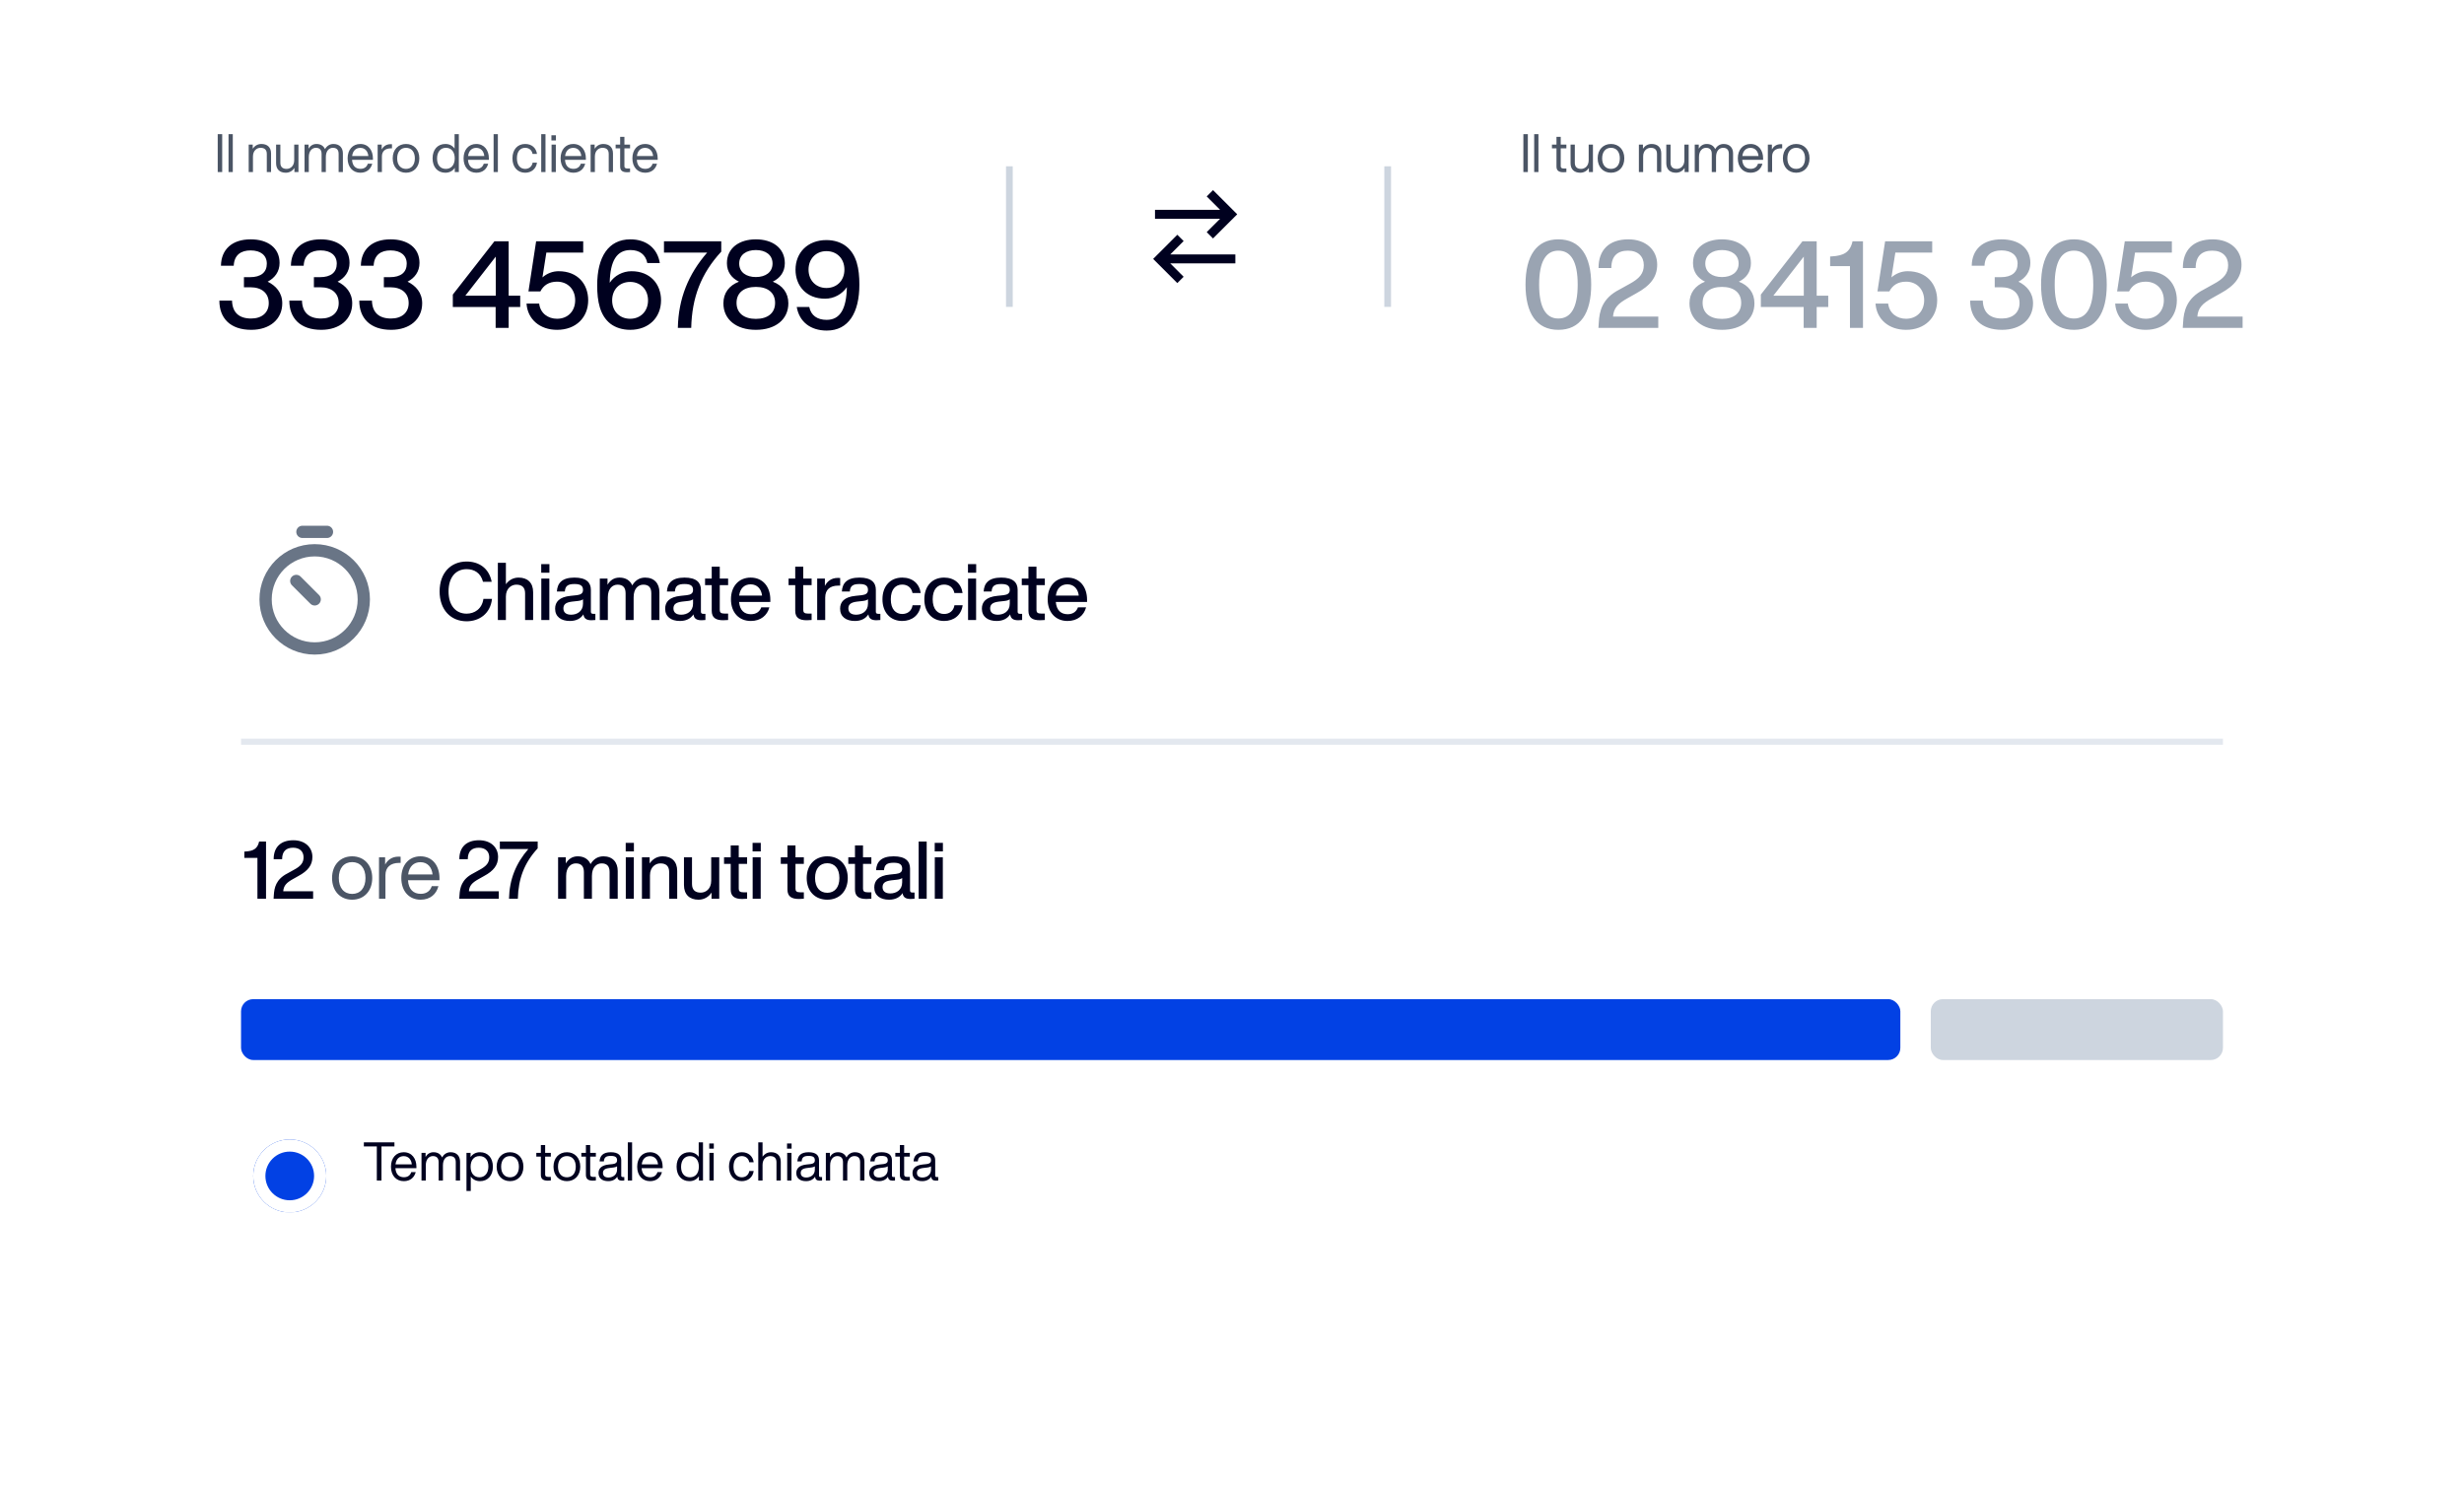
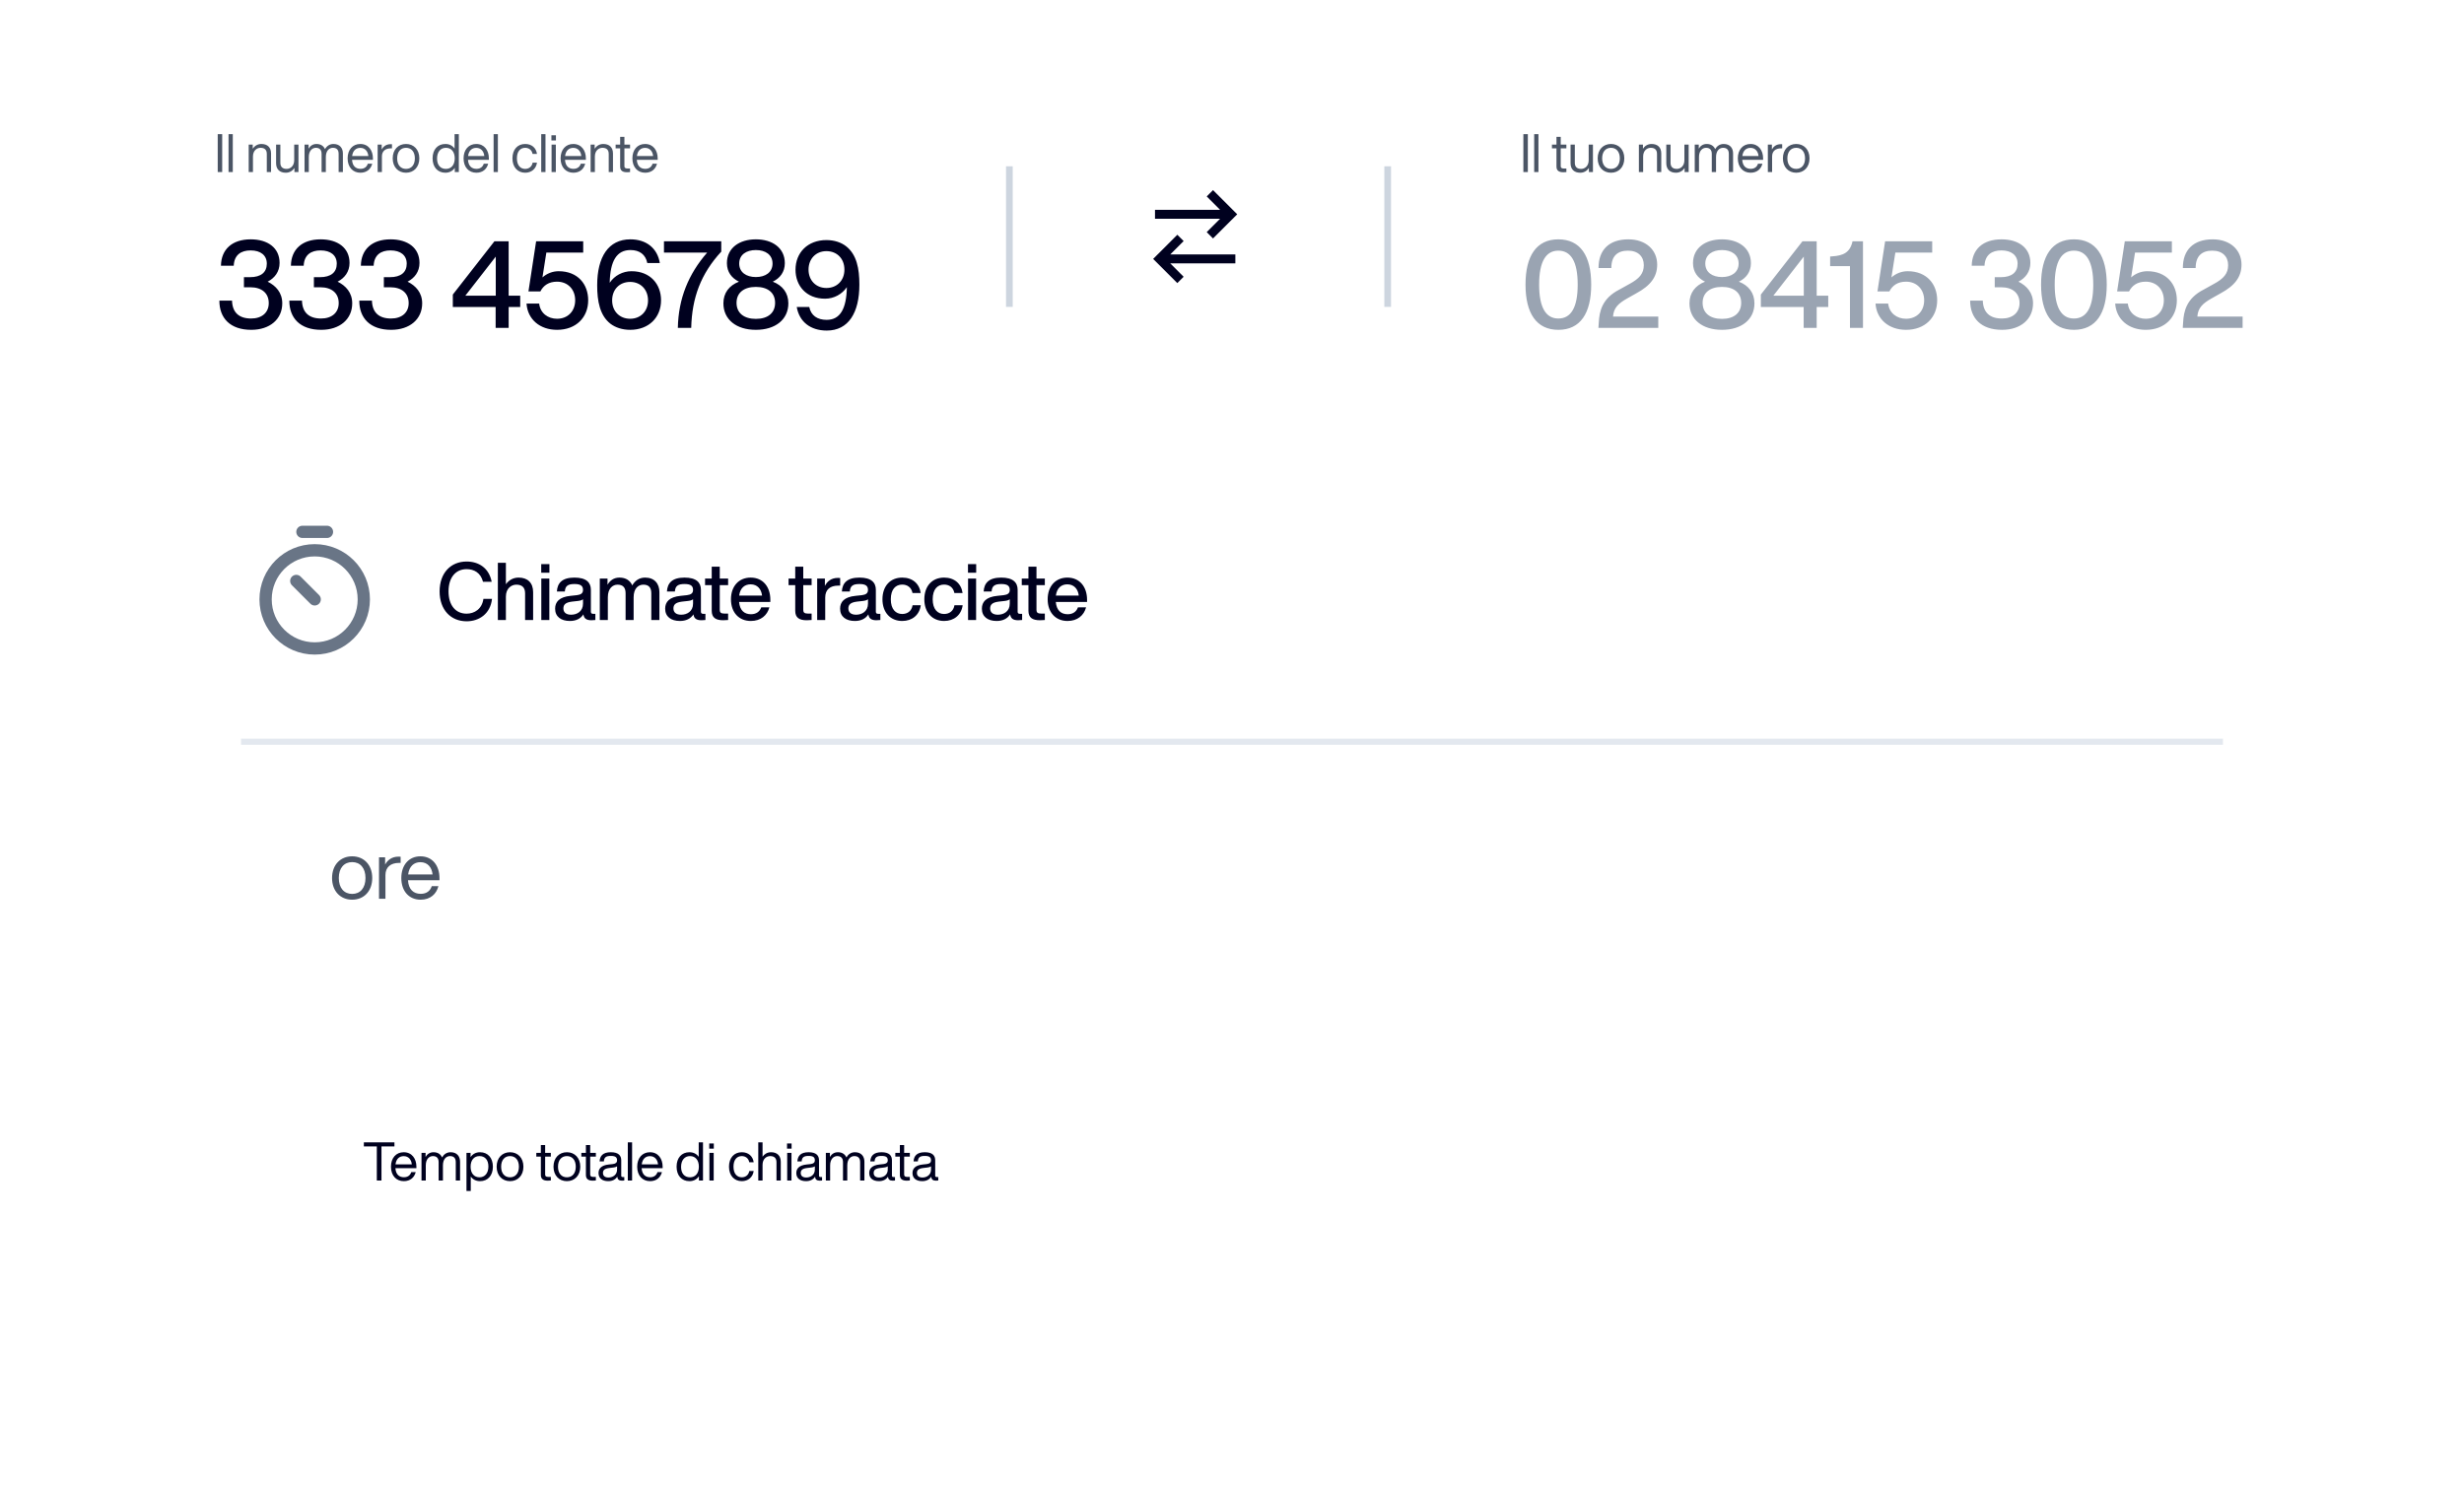
<svg xmlns="http://www.w3.org/2000/svg" width="368" height="222" viewBox="0 0 368 222" fill="none">
  <path d="M32.517 25.706V20.043H33.185V25.706H32.517ZM34.131 25.706V20.043H34.767V25.706H34.131ZM39.036 21.506C39.95 21.506 40.483 22.024 40.483 22.93V25.706H39.847V22.994C39.847 22.358 39.497 22.079 38.908 22.079C38.376 22.079 37.779 22.477 37.779 23.384V25.706H37.143V21.602H37.747V22.215C38.018 21.801 38.463 21.506 39.036 21.506ZM43.94 21.602H44.576V25.706H43.972V25.094C43.701 25.508 43.256 25.802 42.683 25.802C41.768 25.802 41.235 25.285 41.235 24.378V21.602H41.872V24.314C41.872 24.951 42.222 25.229 42.81 25.229C43.343 25.229 43.94 24.831 43.94 23.925V21.602ZM49.803 21.506C50.757 21.506 51.211 22.127 51.211 22.922V25.706H50.574V22.986C50.574 22.35 50.256 22.079 49.715 22.079C49.198 22.079 48.665 22.477 48.665 23.463V25.706H48.029V22.986C48.029 22.35 47.703 22.079 47.17 22.079C46.669 22.079 46.12 22.477 46.12 23.463V25.706H45.483V21.602H46.088V22.206C46.334 21.785 46.724 21.506 47.273 21.506C47.925 21.506 48.339 21.825 48.538 22.278C48.792 21.825 49.222 21.506 49.803 21.506ZM55.696 23.654V23.877H52.578C52.641 24.8 53.126 25.221 53.842 25.221C54.423 25.221 54.789 24.919 54.932 24.458H55.592C55.393 25.229 54.805 25.802 53.826 25.802C52.705 25.802 51.917 24.983 51.917 23.654C51.917 22.366 52.673 21.506 53.81 21.506C55.035 21.506 55.696 22.477 55.696 23.654ZM53.81 22.087C53.166 22.087 52.697 22.493 52.593 23.304H55.012C54.948 22.628 54.542 22.087 53.81 22.087ZM58.328 21.538C58.392 21.538 58.455 21.538 58.543 21.546V22.159H58.384C57.564 22.159 57.039 22.573 57.039 23.368V25.706H56.403V21.602H57.008V22.326C57.238 21.896 57.66 21.538 58.328 21.538ZM60.639 25.802C59.485 25.802 58.65 24.967 58.65 23.654C58.65 22.342 59.485 21.506 60.639 21.506C61.792 21.506 62.627 22.342 62.627 23.654C62.627 24.967 61.792 25.802 60.639 25.802ZM60.639 25.229C61.434 25.229 61.959 24.649 61.959 23.654C61.959 22.66 61.434 22.079 60.639 22.079C59.843 22.079 59.318 22.66 59.318 23.654C59.318 24.649 59.843 25.229 60.639 25.229ZM67.891 20.043H68.528V25.706H67.923V25.07C67.613 25.54 67.127 25.802 66.515 25.802C65.362 25.802 64.606 24.967 64.606 23.654C64.606 22.342 65.362 21.506 66.515 21.506C67.112 21.506 67.581 21.753 67.891 22.191V20.043ZM66.594 25.229C67.39 25.229 67.915 24.649 67.915 23.654C67.915 22.66 67.39 22.079 66.594 22.079C65.799 22.079 65.274 22.692 65.274 23.686C65.274 24.68 65.799 25.229 66.594 25.229ZM73.013 23.654V23.877H69.895C69.958 24.8 70.444 25.221 71.159 25.221C71.74 25.221 72.106 24.919 72.249 24.458H72.909C72.711 25.229 72.122 25.802 71.144 25.802C70.022 25.802 69.234 24.983 69.234 23.654C69.234 22.366 69.99 21.506 71.128 21.506C72.353 21.506 73.013 22.477 73.013 23.654ZM71.128 22.087C70.483 22.087 70.014 22.493 69.911 23.304H72.329C72.265 22.628 71.859 22.087 71.128 22.087ZM73.72 25.706V20.043H74.357V25.706H73.72ZM78.434 25.802C77.313 25.802 76.533 24.975 76.533 23.654C76.533 22.334 77.297 21.506 78.434 21.506C79.413 21.506 80.073 22.087 80.2 22.994H79.54C79.429 22.374 78.951 22.079 78.434 22.079C77.734 22.079 77.201 22.58 77.201 23.654C77.201 24.728 77.75 25.229 78.434 25.229C78.959 25.229 79.437 24.927 79.548 24.299H80.2C80.065 25.237 79.357 25.802 78.434 25.802ZM80.832 25.706V20.043H81.469V25.706H80.832ZM82.353 20.982V20.202H83.029V20.982H82.353ZM82.377 25.706V21.602H83.014V25.706H82.377ZM87.501 23.654V23.877H84.383C84.447 24.8 84.932 25.221 85.648 25.221C86.229 25.221 86.595 24.919 86.738 24.458H87.398C87.199 25.229 86.611 25.802 85.632 25.802C84.511 25.802 83.723 24.983 83.723 23.654C83.723 22.366 84.479 21.506 85.616 21.506C86.841 21.506 87.501 22.477 87.501 23.654ZM85.616 22.087C84.972 22.087 84.503 22.493 84.399 23.304H86.817C86.754 22.628 86.348 22.087 85.616 22.087ZM90.102 21.506C91.017 21.506 91.55 22.024 91.55 22.93V25.706H90.913V22.994C90.913 22.358 90.563 22.079 89.975 22.079C89.442 22.079 88.845 22.477 88.845 23.384V25.706H88.209V21.602H88.813V22.215C89.084 21.801 89.529 21.506 90.102 21.506ZM94.099 22.159H93.256V24.824C93.256 25.038 93.359 25.174 93.725 25.174H94.099V25.706C93.924 25.723 93.773 25.73 93.646 25.73C93.01 25.73 92.62 25.508 92.62 24.879V22.159H91.944V21.602H92.62V20.441H93.256V21.602H94.099V22.159ZM98.226 23.654V23.877H95.108C95.171 24.8 95.657 25.221 96.373 25.221C96.953 25.221 97.319 24.919 97.462 24.458H98.123C97.924 25.229 97.335 25.802 96.357 25.802C95.235 25.802 94.448 24.983 94.448 23.654C94.448 22.366 95.203 21.506 96.341 21.506C97.566 21.506 98.226 22.477 98.226 23.654ZM96.341 22.087C95.696 22.087 95.227 22.493 95.124 23.304H97.542C97.478 22.628 97.073 22.087 96.341 22.087Z" fill="#4B5565" />
  <path d="M39.976 42.075C41.193 42.675 42.156 43.711 42.156 45.309C42.156 47.671 40.321 49.27 37.523 49.27C34.38 49.27 32.763 47.526 32.763 44.91H34.653C34.707 46.69 35.706 47.58 37.505 47.58C39.122 47.58 40.139 46.69 40.139 45.273C40.139 43.801 39.104 42.911 37.396 42.911H36.433V41.403H37.341C38.977 41.403 39.849 40.676 39.849 39.386C39.849 38.133 38.922 37.406 37.432 37.406C36.015 37.406 34.98 38.06 34.907 39.695H32.999C33.036 37.279 34.634 35.753 37.45 35.753C39.994 35.753 41.756 37.025 41.756 39.278C41.756 40.586 41.029 41.53 39.976 42.075ZM50.424 42.075C51.641 42.675 52.604 43.711 52.604 45.309C52.604 47.671 50.769 49.27 47.971 49.27C44.828 49.27 43.211 47.526 43.211 44.91H45.1C45.155 46.69 46.154 47.58 47.953 47.58C49.57 47.58 50.587 46.69 50.587 45.273C50.587 43.801 49.552 42.911 47.844 42.911H46.881V41.403H47.789C49.425 41.403 50.297 40.676 50.297 39.386C50.297 38.133 49.37 37.406 47.88 37.406C46.463 37.406 45.428 38.06 45.355 39.695H43.447C43.484 37.279 45.082 35.753 47.898 35.753C50.442 35.753 52.204 37.025 52.204 39.278C52.204 40.586 51.477 41.53 50.424 42.075ZM60.872 42.075C62.089 42.675 63.052 43.711 63.052 45.309C63.052 47.671 61.217 49.27 58.419 49.27C55.276 49.27 53.659 47.526 53.659 44.91H55.549C55.603 46.69 56.602 47.58 58.401 47.58C60.018 47.58 61.035 46.69 61.035 45.273C61.035 43.801 60 42.911 58.292 42.911H57.329V41.403H58.237C59.873 41.403 60.745 40.676 60.745 39.386C60.745 38.133 59.818 37.406 58.328 37.406C56.911 37.406 55.876 38.06 55.803 39.695H53.895C53.932 37.279 55.53 35.753 58.346 35.753C60.89 35.753 62.652 37.025 62.652 39.278C62.652 40.586 61.925 41.53 60.872 42.075ZM77.694 44.165V45.854H75.968V48.979H74.024V45.854H67.629V44.001L73.843 36.044H75.968V44.165H77.694ZM74.043 38.333L69.501 44.165H74.043V38.333ZM83.432 40.513C86.32 40.513 87.847 42.475 87.847 44.855C87.847 47.417 86.03 49.27 83.196 49.27C80.652 49.27 78.799 47.726 78.635 45.346H80.525C80.688 46.799 81.851 47.617 83.196 47.617C84.794 47.617 85.903 46.49 85.903 44.855C85.903 43.22 84.794 42.075 83.196 42.075C81.96 42.075 81.161 42.639 80.707 43.529H78.926L80.071 36.044H87.102V37.733H81.597L81.015 41.44C81.669 40.858 82.523 40.513 83.432 40.513ZM94.313 40.513C97.147 40.513 98.728 42.475 98.728 44.855C98.728 47.417 96.911 49.27 94.113 49.27C92.933 49.27 91.915 48.925 91.17 48.361C89.59 47.126 89.19 45.001 89.19 42.62C89.19 38.387 90.861 35.753 94.15 35.753C96.512 35.753 98.183 37.061 98.546 39.296H96.675C96.421 38.006 95.494 37.352 94.168 37.352C92.115 37.352 91.134 38.95 91.061 42.239C91.77 41.167 93.005 40.513 94.313 40.513ZM94.113 47.617C95.676 47.617 96.784 46.49 96.784 44.873C96.784 43.256 95.676 42.112 94.113 42.112C92.551 42.112 91.424 43.22 91.424 44.873C91.424 46.508 92.551 47.617 94.113 47.617ZM99.165 36.044H107.722V37.588C104.67 40.895 103.343 44.474 103.234 48.979H101.236C101.327 44.583 102.816 40.949 105.614 37.733H99.165V36.044ZM115.416 42.075C116.869 42.639 117.741 43.747 117.741 45.309C117.741 47.726 115.816 49.27 112.89 49.27C109.965 49.27 108.04 47.726 108.04 45.309C108.04 43.747 108.912 42.639 110.365 42.075C109.275 41.548 108.566 40.622 108.566 39.314C108.566 37.025 110.438 35.753 112.89 35.753C115.343 35.753 117.214 37.025 117.214 39.314C117.214 40.622 116.506 41.548 115.416 42.075ZM112.89 37.352C111.455 37.352 110.401 38.06 110.401 39.368C110.401 40.676 111.455 41.385 112.89 41.385C114.326 41.385 115.379 40.676 115.379 39.368C115.379 38.06 114.326 37.352 112.89 37.352ZM112.89 47.635C114.671 47.635 115.761 46.763 115.761 45.237C115.761 43.711 114.653 42.857 112.89 42.857C111.128 42.857 110.002 43.711 110.002 45.237C110.002 46.763 111.11 47.635 112.89 47.635ZM126.369 36.788C127.949 38.024 128.349 40.131 128.349 42.511C128.349 46.726 126.714 49.379 123.48 49.379C121.045 49.379 119.374 48.071 118.993 45.854H120.864C121.118 47.126 122.063 47.78 123.462 47.78C125.46 47.78 126.423 46.163 126.478 42.893C125.769 43.947 124.552 44.619 123.226 44.619C120.391 44.619 118.811 42.657 118.811 40.295C118.811 37.733 120.628 35.862 123.425 35.862C124.606 35.862 125.624 36.207 126.369 36.788ZM123.425 43.02C124.988 43.02 126.114 41.912 126.114 40.277C126.114 38.623 124.988 37.515 123.425 37.515C121.863 37.515 120.755 38.66 120.755 40.277C120.755 41.876 121.863 43.02 123.425 43.02Z" fill="#00011F" />
  <line x1="150.75" y1="24.843" x2="150.75" y2="45.843" stroke="#CDD5DF" />
  <path d="M181.167 29.343L183.834 32.01L181.167 34.676M175.834 36.01L173.167 38.676L175.834 41.343M183.167 32.01L173.167 32.01M183.834 38.676H173.834" stroke="#00011F" stroke-width="1.333" stroke-linecap="square" />
  <line x1="207.25" y1="24.843" x2="207.25" y2="45.843" stroke="#CDD5DF" />
  <path d="M227.517 25.706V20.043H228.185V25.706H227.517ZM229.131 25.706V20.043H229.767V25.706H229.131ZM233.94 22.159H233.097V24.824C233.097 25.038 233.201 25.174 233.566 25.174H233.94V25.706C233.765 25.723 233.614 25.73 233.487 25.73C232.851 25.73 232.461 25.508 232.461 24.879V22.159H231.785V21.602H232.461V20.441H233.097V21.602H233.94V22.159ZM237.27 21.602H237.906V25.706H237.301V25.094C237.031 25.508 236.586 25.802 236.013 25.802C235.098 25.802 234.565 25.285 234.565 24.378V21.602H235.201V24.314C235.201 24.951 235.551 25.229 236.14 25.229C236.673 25.229 237.27 24.831 237.27 23.925V21.602ZM240.603 25.802C239.449 25.802 238.614 24.967 238.614 23.654C238.614 22.342 239.449 21.506 240.603 21.506C241.756 21.506 242.592 22.342 242.592 23.654C242.592 24.967 241.756 25.802 240.603 25.802ZM240.603 25.229C241.398 25.229 241.923 24.649 241.923 23.654C241.923 22.66 241.398 22.079 240.603 22.079C239.807 22.079 239.282 22.66 239.282 23.654C239.282 24.649 239.807 25.229 240.603 25.229ZM246.662 21.506C247.577 21.506 248.11 22.024 248.11 22.93V25.706H247.474V22.994C247.474 22.358 247.124 22.079 246.535 22.079C246.002 22.079 245.405 22.477 245.405 23.384V25.706H244.769V21.602H245.374V22.215C245.644 21.801 246.089 21.506 246.662 21.506ZM251.566 21.602H252.203V25.706H251.598V25.094C251.328 25.508 250.882 25.802 250.309 25.802C249.395 25.802 248.862 25.285 248.862 24.378V21.602H249.498V24.314C249.498 24.951 249.848 25.229 250.437 25.229C250.97 25.229 251.566 24.831 251.566 23.925V21.602ZM257.429 21.506C258.384 21.506 258.837 22.127 258.837 22.922V25.706H258.201V22.986C258.201 22.35 257.882 22.079 257.342 22.079C256.825 22.079 256.292 22.477 256.292 23.463V25.706H255.655V22.986C255.655 22.35 255.329 22.079 254.796 22.079C254.295 22.079 253.746 22.477 253.746 23.463V25.706H253.11V21.602H253.714V22.206C253.961 21.785 254.351 21.506 254.9 21.506C255.552 21.506 255.965 21.825 256.164 22.278C256.419 21.825 256.848 21.506 257.429 21.506ZM263.322 23.654V23.877H260.204C260.268 24.8 260.753 25.221 261.469 25.221C262.049 25.221 262.415 24.919 262.558 24.458H263.219C263.02 25.229 262.431 25.802 261.453 25.802C260.331 25.802 259.544 24.983 259.544 23.654C259.544 22.366 260.299 21.506 261.437 21.506C262.662 21.506 263.322 22.477 263.322 23.654ZM261.437 22.087C260.793 22.087 260.323 22.493 260.22 23.304H262.638C262.574 22.628 262.169 22.087 261.437 22.087ZM265.954 21.538C266.018 21.538 266.082 21.538 266.169 21.546V22.159H266.01C265.191 22.159 264.666 22.573 264.666 23.368V25.706H264.029V21.602H264.634V22.326C264.865 21.896 265.286 21.538 265.954 21.538ZM268.265 25.802C267.112 25.802 266.276 24.967 266.276 23.654C266.276 22.342 267.112 21.506 268.265 21.506C269.418 21.506 270.254 22.342 270.254 23.654C270.254 24.967 269.418 25.802 268.265 25.802ZM268.265 25.229C269.061 25.229 269.586 24.649 269.586 23.654C269.586 22.66 269.061 22.079 268.265 22.079C267.47 22.079 266.945 22.66 266.945 23.654C266.945 24.649 267.47 25.229 268.265 25.229Z" fill="#4B5565" />
  <path d="M232.741 49.27C229.471 49.27 227.836 46.799 227.836 42.511C227.836 38.224 229.471 35.753 232.741 35.753C236.029 35.753 237.646 38.224 237.646 42.511C237.646 46.799 236.029 49.27 232.741 49.27ZM232.741 47.58C234.612 47.58 235.63 45.963 235.63 42.511C235.63 39.059 234.612 37.443 232.741 37.443C230.888 37.443 229.871 39.059 229.871 42.511C229.871 45.963 230.888 47.58 232.741 47.58ZM240.906 47.29H247.665V48.979H238.726L238.781 48.162C238.871 46.527 239.253 44.583 241.851 43.256L243.323 42.439C244.849 41.621 245.503 40.858 245.503 39.605C245.503 38.333 244.667 37.443 243.141 37.443C241.615 37.443 240.652 38.206 240.652 40.041H238.744C238.726 37.352 240.307 35.753 243.195 35.753C245.812 35.753 247.501 37.334 247.501 39.532C247.501 41.367 246.502 42.675 244.34 43.838L243.05 44.564C241.687 45.328 240.997 46 240.906 47.29ZM259.702 42.075C261.155 42.639 262.027 43.747 262.027 45.309C262.027 47.726 260.101 49.27 257.176 49.27C254.251 49.27 252.325 47.726 252.325 45.309C252.325 43.747 253.197 42.639 254.651 42.075C253.561 41.548 252.852 40.622 252.852 39.314C252.852 37.025 254.724 35.753 257.176 35.753C259.629 35.753 261.5 37.025 261.5 39.314C261.5 40.622 260.792 41.548 259.702 42.075ZM257.176 37.352C255.741 37.352 254.687 38.06 254.687 39.368C254.687 40.676 255.741 41.385 257.176 41.385C258.611 41.385 259.665 40.676 259.665 39.368C259.665 38.06 258.611 37.352 257.176 37.352ZM257.176 47.635C258.957 47.635 260.047 46.763 260.047 45.237C260.047 43.711 258.938 42.857 257.176 42.857C255.414 42.857 254.287 43.711 254.287 45.237C254.287 46.763 255.396 47.635 257.176 47.635ZM273.049 44.165V45.854H271.323V48.979H269.379V45.854H262.984V44.001L269.198 36.044H271.323V44.165H273.049ZM269.397 38.333L264.855 44.165H269.397V38.333ZM278.237 36.044V48.979H276.293V39.75H273.332V38.315L273.622 38.297C275.294 38.188 276.311 37.733 276.675 36.044H278.237ZM284.906 40.513C287.794 40.513 289.32 42.475 289.32 44.855C289.32 47.417 287.504 49.27 284.669 49.27C282.126 49.27 280.273 47.726 280.109 45.346H281.999C282.162 46.799 283.325 47.617 284.669 47.617C286.268 47.617 287.376 46.49 287.376 44.855C287.376 43.22 286.268 42.075 284.669 42.075C283.434 42.075 282.635 42.639 282.18 43.529H280.4L281.544 36.044H288.575V37.733H283.071L282.489 41.44C283.143 40.858 283.997 40.513 284.906 40.513ZM301.456 42.075C302.674 42.675 303.637 43.711 303.637 45.309C303.637 47.671 301.802 49.27 299.004 49.27C295.861 49.27 294.244 47.526 294.244 44.91H296.133C296.188 46.69 297.187 47.58 298.986 47.58C300.603 47.58 301.62 46.69 301.62 45.273C301.62 43.801 300.584 42.911 298.877 42.911H297.914V41.403H298.822C300.457 41.403 301.329 40.676 301.329 39.386C301.329 38.133 300.403 37.406 298.913 37.406C297.496 37.406 296.46 38.06 296.388 39.695H294.48C294.516 37.279 296.115 35.753 298.931 35.753C301.475 35.753 303.237 37.025 303.237 39.278C303.237 40.586 302.51 41.53 301.456 42.075ZM309.741 49.27C306.471 49.27 304.835 46.799 304.835 42.511C304.835 38.224 306.471 35.753 309.741 35.753C313.029 35.753 314.646 38.224 314.646 42.511C314.646 46.799 313.029 49.27 309.741 49.27ZM309.741 47.58C311.612 47.58 312.629 45.963 312.629 42.511C312.629 39.059 311.612 37.443 309.741 37.443C307.888 37.443 306.87 39.059 306.87 42.511C306.87 45.963 307.888 47.58 309.741 47.58ZM320.701 40.513C323.589 40.513 325.116 42.475 325.116 44.855C325.116 47.417 323.299 49.27 320.465 49.27C317.921 49.27 316.068 47.726 315.904 45.346H317.794C317.957 46.799 319.12 47.617 320.465 47.617C322.063 47.617 323.172 46.49 323.172 44.855C323.172 43.22 322.063 42.075 320.465 42.075C319.229 42.075 318.43 42.639 317.976 43.529H316.195L317.34 36.044H324.371V37.733H318.866L318.284 41.44C318.938 40.858 319.792 40.513 320.701 40.513ZM328.176 47.29H334.935V48.979H325.996L326.051 48.162C326.142 46.527 326.523 44.583 329.121 43.256L330.593 42.439C332.119 41.621 332.773 40.858 332.773 39.605C332.773 38.333 331.937 37.443 330.411 37.443C328.885 37.443 327.922 38.206 327.922 40.041H326.014C325.996 37.352 327.577 35.753 330.466 35.753C333.082 35.753 334.771 37.334 334.771 39.532C334.771 41.367 333.772 42.675 331.61 43.838L330.32 44.564C328.958 45.328 328.267 46 328.176 47.29Z" fill="#9AA4B2" />
  <g filter="url(#filter0_d_2451_16140)">
-     <path d="M24 73.979C24 67.352 29.373 61.979 36 61.979H332C338.627 61.979 344 67.352 344 73.979V177.343C344 183.97 338.627 189.343 332 189.343H36C29.373 189.343 24 183.97 24 177.343V73.979Z" fill="white" />
    <path d="M47 87.532L44.25 84.782M45.167 77.449H48.834M54.334 87.532C54.334 91.582 51.05 94.866 47 94.866C42.95 94.866 39.667 91.582 39.667 87.532C39.667 83.482 42.95 80.199 47 80.199C51.05 80.199 54.334 83.482 54.334 87.532Z" stroke="#697586" stroke-width="1.833" stroke-linecap="round" stroke-linejoin="round" />
    <path d="M69.689 90.808C67.337 90.808 65.656 89.104 65.656 86.344C65.656 83.584 67.325 81.88 69.689 81.88C71.465 81.88 73.025 82.816 73.433 84.904H72.136C71.788 83.548 70.793 83.02 69.689 83.02C68.056 83.02 66.989 84.256 66.989 86.344C66.989 88.432 68.056 89.668 69.689 89.668C70.853 89.668 71.993 88.972 72.197 87.46H73.481C73.24 89.704 71.537 90.808 69.689 90.808ZM77.451 84.28C78.795 84.28 79.623 85.048 79.623 86.464V90.616H78.423V86.632C78.423 85.744 77.955 85.336 77.115 85.336C76.383 85.336 75.555 85.876 75.555 87.124V90.616H74.355V82.072H75.555V85.276C75.963 84.7 76.611 84.28 77.451 84.28ZM80.832 83.548V82.264H82.056V83.548H80.832ZM80.844 90.616V84.424H82.044V90.616H80.844ZM88.584 89.692H88.919V90.616C88.74 90.64 88.523 90.652 88.332 90.652C87.564 90.652 87.216 90.376 87.132 89.776C86.712 90.424 86.016 90.76 85.115 90.76C83.784 90.76 82.907 90.112 82.907 88.924C82.907 87.928 83.507 87.172 85.236 87.004L86.147 86.908C86.748 86.836 87.072 86.632 87.072 86.128C87.072 85.552 86.772 85.24 85.799 85.24C84.828 85.24 84.419 85.516 84.359 86.356H83.171C83.243 85.108 83.939 84.28 85.799 84.28C87.576 84.28 88.248 85.024 88.248 86.104V89.38C88.248 89.572 88.344 89.692 88.584 89.692ZM85.296 89.824C86.171 89.824 87.072 89.332 87.072 88.168V87.52C86.891 87.664 86.639 87.736 86.303 87.772L85.439 87.868C84.444 87.988 84.144 88.336 84.144 88.888C84.144 89.452 84.516 89.824 85.296 89.824ZM96.349 84.28C97.752 84.28 98.484 85.192 98.484 86.464V90.616H97.272V86.62C97.272 85.732 96.853 85.336 96.085 85.336C95.353 85.336 94.632 85.876 94.632 87.22V90.616H93.433V86.62C93.433 85.732 93.001 85.336 92.233 85.336C91.525 85.336 90.781 85.876 90.781 87.22V90.616H89.581V84.424H90.733V85.348C91.105 84.712 91.68 84.28 92.52 84.28C93.493 84.28 94.129 84.748 94.428 85.444C94.825 84.76 95.46 84.28 96.349 84.28ZM105.019 89.692H105.355V90.616C105.175 90.64 104.959 90.652 104.767 90.652C103.999 90.652 103.651 90.376 103.567 89.776C103.147 90.424 102.451 90.76 101.551 90.76C100.219 90.76 99.343 90.112 99.343 88.924C99.343 87.928 99.943 87.172 101.671 87.004L102.583 86.908C103.183 86.836 103.507 86.632 103.507 86.128C103.507 85.552 103.207 85.24 102.235 85.24C101.263 85.24 100.855 85.516 100.795 86.356H99.607C99.679 85.108 100.375 84.28 102.235 84.28C104.011 84.28 104.683 85.024 104.683 86.104V89.38C104.683 89.572 104.779 89.692 105.019 89.692ZM101.731 89.824C102.607 89.824 103.507 89.332 103.507 88.168V87.52C103.327 87.664 103.075 87.736 102.739 87.772L101.875 87.868C100.879 87.988 100.579 88.336 100.579 88.888C100.579 89.452 100.951 89.824 101.731 89.824ZM108.745 85.408H107.497V89.128C107.497 89.488 107.677 89.656 108.205 89.656H108.745V90.616C108.481 90.64 108.229 90.652 108.013 90.652C106.897 90.652 106.297 90.268 106.297 89.236V85.408H105.301V84.424H106.297V82.648H107.497V84.424H108.745V85.408ZM115.05 87.568V87.916H110.382C110.49 89.176 111.162 89.752 112.158 89.752C112.962 89.752 113.478 89.344 113.694 88.72H114.906C114.594 89.92 113.622 90.76 112.134 90.76C110.382 90.76 109.17 89.512 109.17 87.52C109.17 85.576 110.346 84.28 112.11 84.28C113.982 84.28 115.05 85.708 115.05 87.568ZM112.11 85.288C111.21 85.288 110.55 85.828 110.394 86.968H113.814C113.706 86.008 113.118 85.288 112.11 85.288ZM121.216 85.408H119.968V89.128C119.968 89.488 120.148 89.656 120.676 89.656H121.216V90.616C120.952 90.64 120.7 90.652 120.484 90.652C119.368 90.652 118.768 90.268 118.768 89.236V85.408H117.772V84.424H118.768V82.648H119.968V84.424H121.216V85.408ZM125.13 84.328C125.238 84.328 125.346 84.328 125.478 84.34V85.48H125.178C123.99 85.48 123.246 86.068 123.246 87.256V90.616H122.046V84.424H123.198V85.528C123.534 84.856 124.146 84.328 125.13 84.328ZM131.145 89.692H131.481V90.616C131.301 90.64 131.085 90.652 130.893 90.652C130.125 90.652 129.777 90.376 129.693 89.776C129.273 90.424 128.577 90.76 127.677 90.76C126.345 90.76 125.469 90.112 125.469 88.924C125.469 87.928 126.069 87.172 127.797 87.004L128.709 86.908C129.309 86.836 129.633 86.632 129.633 86.128C129.633 85.552 129.333 85.24 128.361 85.24C127.389 85.24 126.981 85.516 126.921 86.356H125.733C125.805 85.108 126.501 84.28 128.361 84.28C130.137 84.28 130.809 85.024 130.809 86.104V89.38C130.809 89.572 130.905 89.692 131.145 89.692ZM127.857 89.824C128.733 89.824 129.633 89.332 129.633 88.168V87.52C129.453 87.664 129.201 87.736 128.865 87.772L128.001 87.868C127.005 87.988 126.705 88.336 126.705 88.888C126.705 89.452 127.077 89.824 127.857 89.824ZM134.747 90.76C132.995 90.76 131.795 89.5 131.795 87.52C131.795 85.54 132.971 84.28 134.747 84.28C136.283 84.28 137.315 85.18 137.507 86.584H136.283C136.115 85.72 135.479 85.324 134.747 85.324C133.763 85.324 133.043 86.02 133.043 87.52C133.043 89.02 133.787 89.716 134.747 89.716C135.491 89.716 136.151 89.308 136.295 88.408H137.519C137.327 89.872 136.223 90.76 134.747 90.76ZM141.002 90.76C139.25 90.76 138.05 89.5 138.05 87.52C138.05 85.54 139.226 84.28 141.002 84.28C142.538 84.28 143.57 85.18 143.762 86.584H142.538C142.37 85.72 141.734 85.324 141.002 85.324C140.018 85.324 139.298 86.02 139.298 87.52C139.298 89.02 140.042 89.716 141.002 89.716C141.746 89.716 142.406 89.308 142.55 88.408H143.774C143.582 89.872 142.478 90.76 141.002 90.76ZM144.569 83.548V82.264H145.793V83.548H144.569ZM144.581 90.616V84.424H145.781V90.616H144.581ZM152.32 89.692H152.656V90.616C152.476 90.64 152.26 90.652 152.068 90.652C151.3 90.652 150.952 90.376 150.868 89.776C150.448 90.424 149.752 90.76 148.852 90.76C147.52 90.76 146.644 90.112 146.644 88.924C146.644 87.928 147.244 87.172 148.972 87.004L149.884 86.908C150.484 86.836 150.808 86.632 150.808 86.128C150.808 85.552 150.508 85.24 149.536 85.24C148.564 85.24 148.156 85.516 148.096 86.356H146.908C146.98 85.108 147.676 84.28 149.536 84.28C151.312 84.28 151.984 85.024 151.984 86.104V89.38C151.984 89.572 152.08 89.692 152.32 89.692ZM149.032 89.824C149.908 89.824 150.808 89.332 150.808 88.168V87.52C150.628 87.664 150.376 87.736 150.04 87.772L149.176 87.868C148.18 87.988 147.88 88.336 147.88 88.888C147.88 89.452 148.252 89.824 149.032 89.824ZM156.046 85.408H154.798V89.128C154.798 89.488 154.978 89.656 155.506 89.656H156.046V90.616C155.782 90.64 155.53 90.652 155.314 90.652C154.198 90.652 153.598 90.268 153.598 89.236V85.408H152.602V84.424H153.598V82.648H154.798V84.424H156.046V85.408ZM162.351 87.568V87.916H157.683C157.791 89.176 158.463 89.752 159.459 89.752C160.263 89.752 160.779 89.344 160.995 88.72H162.207C161.895 89.92 160.923 90.76 159.435 90.76C157.683 90.76 156.471 89.512 156.471 87.52C156.471 85.576 157.647 84.28 159.411 84.28C161.283 84.28 162.351 85.708 162.351 87.568ZM159.411 85.288C158.511 85.288 157.851 85.828 157.695 86.968H161.115C161.007 86.008 160.419 85.288 159.411 85.288Z" fill="#00011F" />
    <line x1="36" y1="108.797" x2="332" y2="108.797" stroke="#E3E8EF" stroke-width="0.909" />
-     <path d="M39.732 123.708V132.252H38.448V126.156H36.492V125.208L36.684 125.196C37.788 125.124 38.46 124.824 38.7 123.708H39.732ZM42.301 131.136H46.765V132.252H40.861L40.897 131.712C40.957 130.632 41.209 129.348 42.925 128.472L43.897 127.932C44.905 127.392 45.337 126.888 45.337 126.06C45.337 125.22 44.785 124.632 43.777 124.632C42.769 124.632 42.133 125.136 42.133 126.348H40.873C40.861 124.572 41.905 123.516 43.813 123.516C45.541 123.516 46.657 124.56 46.657 126.012C46.657 127.224 45.997 128.088 44.569 128.856L43.717 129.336C42.817 129.84 42.361 130.284 42.301 131.136ZM70.032 131.136H74.496V132.252H68.592L68.628 131.712C68.688 130.632 68.94 129.348 70.656 128.472L71.628 127.932C72.636 127.392 73.068 126.888 73.068 126.06C73.068 125.22 72.516 124.632 71.508 124.632C70.5 124.632 69.864 125.136 69.864 126.348H68.604C68.592 124.572 69.636 123.516 71.544 123.516C73.272 123.516 74.388 124.56 74.388 126.012C74.388 127.224 73.728 128.088 72.3 128.856L71.448 129.336C70.548 129.84 70.092 130.284 70.032 131.136ZM74.652 123.708H80.304V124.728C78.288 126.912 77.412 129.276 77.34 132.252H76.02C76.08 129.348 77.064 126.948 78.912 124.824H74.652V123.708ZM90.12 125.916C91.524 125.916 92.256 126.828 92.256 128.1V132.252H91.044V128.256C91.044 127.368 90.624 126.972 89.856 126.972C89.124 126.972 88.404 127.512 88.404 128.856V132.252H87.204V128.256C87.204 127.368 86.772 126.972 86.004 126.972C85.296 126.972 84.552 127.512 84.552 128.856V132.252H83.352V126.06H84.504V126.984C84.876 126.348 85.452 125.916 86.292 125.916C87.264 125.916 87.9 126.384 88.2 127.08C88.596 126.396 89.232 125.916 90.12 125.916ZM93.45 125.184V123.9H94.674V125.184H93.45ZM93.462 132.252V126.06H94.662V132.252H93.462ZM98.969 125.916C100.313 125.916 101.141 126.684 101.141 128.1V132.252H99.941V128.268C99.941 127.38 99.473 126.972 98.633 126.972C97.901 126.972 97.073 127.512 97.073 128.76V132.252H95.873V126.06H97.025V126.984C97.433 126.372 98.093 125.916 98.969 125.916ZM106.219 126.06H107.419V132.252H106.267V131.328C105.871 131.94 105.199 132.396 104.323 132.396C102.991 132.396 102.151 131.628 102.151 130.212V126.06H103.351V130.044C103.351 130.932 103.819 131.34 104.659 131.34C105.403 131.34 106.219 130.8 106.219 129.552V126.06ZM111.58 127.044H110.332V130.764C110.332 131.124 110.512 131.292 111.04 131.292H111.58V132.252C111.316 132.276 111.064 132.288 110.848 132.288C109.732 132.288 109.132 131.904 109.132 130.872V127.044H108.136V126.06H109.132V124.284H110.332V126.06H111.58V127.044ZM112.399 125.184V123.9H113.623V125.184H112.399ZM112.411 132.252V126.06H113.611V132.252H112.411ZM120.055 127.044H118.807V130.764C118.807 131.124 118.987 131.292 119.515 131.292H120.055V132.252C119.791 132.276 119.539 132.288 119.323 132.288C118.207 132.288 117.607 131.904 117.607 130.872V127.044H116.611V126.06H117.607V124.284H118.807V126.06H120.055V127.044ZM123.553 132.396C121.741 132.396 120.481 131.136 120.481 129.156C120.481 127.176 121.741 125.916 123.553 125.916C125.353 125.916 126.613 127.176 126.613 129.156C126.613 131.136 125.353 132.396 123.553 132.396ZM123.553 131.364C124.645 131.364 125.365 130.572 125.365 129.156C125.365 127.74 124.645 126.948 123.553 126.948C122.449 126.948 121.729 127.74 121.729 129.156C121.729 130.572 122.449 131.364 123.553 131.364ZM130.139 127.044H128.891V130.764C128.891 131.124 129.071 131.292 129.599 131.292H130.139V132.252C129.875 132.276 129.623 132.288 129.407 132.288C128.291 132.288 127.691 131.904 127.691 130.872V127.044H126.695V126.06H127.691V124.284H128.891V126.06H130.139V127.044ZM136.251 131.328H136.587V132.252C136.407 132.276 136.191 132.288 135.999 132.288C135.231 132.288 134.883 132.012 134.799 131.412C134.379 132.06 133.683 132.396 132.783 132.396C131.451 132.396 130.575 131.748 130.575 130.56C130.575 129.564 131.175 128.808 132.903 128.64L133.815 128.544C134.415 128.472 134.739 128.268 134.739 127.764C134.739 127.188 134.439 126.876 133.467 126.876C132.495 126.876 132.087 127.152 132.027 127.992H130.839C130.911 126.744 131.607 125.916 133.467 125.916C135.243 125.916 135.915 126.66 135.915 127.74V131.016C135.915 131.208 136.011 131.328 136.251 131.328ZM132.963 131.46C133.839 131.46 134.739 130.968 134.739 129.804V129.156C134.559 129.3 134.307 129.372 133.971 129.408L133.107 129.504C132.111 129.624 131.811 129.972 131.811 130.524C131.811 131.088 132.183 131.46 132.963 131.46ZM137.201 132.252V123.708H138.401V132.252H137.201ZM139.6 125.184V123.9H140.824V125.184H139.6ZM139.612 132.252V126.06H140.812V132.252H139.612Z" fill="#00011F" />
    <path d="M52.594 132.396C50.854 132.396 49.594 131.136 49.594 129.156C49.594 127.176 50.854 125.916 52.594 125.916C54.334 125.916 55.594 127.176 55.594 129.156C55.594 131.136 54.334 132.396 52.594 132.396ZM52.594 131.532C53.794 131.532 54.586 130.656 54.586 129.156C54.586 127.656 53.794 126.78 52.594 126.78C51.394 126.78 50.602 127.656 50.602 129.156C50.602 130.656 51.394 131.532 52.594 131.532ZM59.51 125.964C59.606 125.964 59.702 125.964 59.834 125.976V126.9H59.594C58.358 126.9 57.566 127.524 57.566 128.724V132.252H56.606V126.06H57.518V127.152C57.866 126.504 58.502 125.964 59.51 125.964ZM65.636 129.156V129.492H60.932C61.028 130.884 61.76 131.52 62.84 131.52C63.716 131.52 64.268 131.064 64.484 130.368H65.48C65.18 131.532 64.292 132.396 62.816 132.396C61.124 132.396 59.936 131.16 59.936 129.156C59.936 127.212 61.076 125.916 62.792 125.916C64.64 125.916 65.636 127.38 65.636 129.156ZM62.792 126.792C61.82 126.792 61.112 127.404 60.956 128.628H64.604C64.508 127.608 63.896 126.792 62.792 126.792Z" fill="#4B5565" />
-     <rect x="36" y="147.252" width="247.818" height="9.091" rx="1.818" fill="#0241E4" />
-     <rect x="288.363" y="147.252" width="43.636" height="9.091" rx="1.818" fill="#CDD5DF" />
    <g clip-path="url(#clip0_2451_16140)">
      <g filter="url(#filter1_d_2451_16140)">
        <circle cx="43.273" cy="171.843" r="5.455" fill="#0241E4" />
        <circle cx="43.273" cy="171.843" r="4.545" stroke="white" stroke-width="1.818" />
      </g>
    </g>
    <path d="M58.91 168.647V169.255H56.974V174.343H56.278V169.255H54.342V168.647H58.91ZM62.191 172.279V172.503H59.055C59.119 173.431 59.607 173.855 60.327 173.855C60.911 173.855 61.279 173.551 61.423 173.087H62.087C61.887 173.863 61.295 174.439 60.311 174.439C59.183 174.439 58.391 173.615 58.391 172.279C58.391 170.983 59.151 170.119 60.295 170.119C61.527 170.119 62.191 171.095 62.191 172.279ZM60.295 170.703C59.647 170.703 59.175 171.111 59.071 171.927H61.503C61.439 171.247 61.031 170.703 60.295 170.703ZM67.295 170.119C68.255 170.119 68.711 170.743 68.711 171.543V174.343H68.071V171.607C68.071 170.967 67.751 170.695 67.207 170.695C66.687 170.695 66.151 171.095 66.151 172.087V174.343H65.511V171.607C65.511 170.967 65.183 170.695 64.647 170.695C64.143 170.695 63.591 171.095 63.591 172.087V174.343H62.951V170.215H63.559V170.823C63.807 170.399 64.199 170.119 64.751 170.119C65.407 170.119 65.823 170.439 66.023 170.895C66.279 170.439 66.711 170.119 67.295 170.119ZM71.694 170.119C72.853 170.119 73.614 170.959 73.614 172.279C73.614 173.599 72.853 174.439 71.694 174.439C71.094 174.439 70.621 174.191 70.309 173.751V175.911H69.669V170.215H70.278V170.855C70.59 170.383 71.078 170.119 71.694 170.119ZM71.614 173.863C72.413 173.863 72.942 173.247 72.942 172.247C72.942 171.247 72.413 170.695 71.614 170.695C70.814 170.695 70.285 171.279 70.285 172.279C70.285 173.279 70.814 173.863 71.614 173.863ZM76.173 174.439C75.013 174.439 74.173 173.599 74.173 172.279C74.173 170.959 75.013 170.119 76.173 170.119C77.333 170.119 78.173 170.959 78.173 172.279C78.173 173.599 77.333 174.439 76.173 174.439ZM76.173 173.863C76.973 173.863 77.501 173.279 77.501 172.279C77.501 171.279 76.973 170.695 76.173 170.695C75.373 170.695 74.845 171.279 74.845 172.279C74.845 173.279 75.373 173.863 76.173 173.863ZM82.266 170.775H81.418V173.455C81.418 173.671 81.522 173.807 81.891 173.807H82.266V174.343C82.091 174.359 81.939 174.367 81.811 174.367C81.171 174.367 80.778 174.143 80.778 173.511V170.775H80.099V170.215H80.778V169.047H81.418V170.215H82.266V170.775ZM84.665 174.439C83.505 174.439 82.665 173.599 82.665 172.279C82.665 170.959 83.505 170.119 84.665 170.119C85.825 170.119 86.665 170.959 86.665 172.279C86.665 173.599 85.825 174.439 84.665 174.439ZM84.665 173.863C85.465 173.863 85.993 173.279 85.993 172.279C85.993 171.279 85.465 170.695 84.665 170.695C83.865 170.695 83.337 171.279 83.337 172.279C83.337 173.279 83.865 173.863 84.665 173.863ZM88.993 170.775H88.145V173.455C88.145 173.671 88.249 173.807 88.617 173.807H88.993V174.343C88.817 174.359 88.665 174.367 88.537 174.367C87.897 174.367 87.505 174.143 87.505 173.511V170.775H86.825V170.215H87.505V169.047H88.145V170.215H88.993V170.775ZM93.006 173.823H93.238V174.343C93.134 174.359 93.006 174.367 92.886 174.367C92.43 174.367 92.222 174.167 92.19 173.775C91.902 174.215 91.438 174.439 90.846 174.439C89.95 174.439 89.39 174.007 89.39 173.231C89.39 172.583 89.782 172.071 90.918 171.951L91.51 171.887C91.926 171.839 92.158 171.687 92.158 171.319C92.158 170.887 91.934 170.671 91.23 170.671C90.526 170.671 90.23 170.871 90.19 171.487H89.55C89.598 170.687 90.022 170.119 91.23 170.119C92.374 170.119 92.782 170.623 92.782 171.319V173.623C92.782 173.751 92.854 173.823 93.006 173.823ZM90.878 173.895C91.494 173.895 92.158 173.527 92.158 172.711V172.223C92.03 172.319 91.854 172.375 91.614 172.399L91.014 172.471C90.262 172.559 90.054 172.815 90.054 173.215C90.054 173.623 90.31 173.895 90.878 173.895ZM93.763 174.343V168.647H94.403V174.343H93.763ZM98.965 172.279V172.503H95.829C95.893 173.431 96.381 173.855 97.101 173.855C97.685 173.855 98.053 173.551 98.197 173.087H98.861C98.661 173.863 98.069 174.439 97.085 174.439C95.957 174.439 95.165 173.615 95.165 172.279C95.165 170.983 95.925 170.119 97.069 170.119C98.301 170.119 98.965 171.095 98.965 172.279ZM97.069 170.703C96.421 170.703 95.949 171.111 95.845 171.927H98.277C98.213 171.247 97.805 170.703 97.069 170.703ZM104.352 168.647H104.992V174.343H104.384V173.703C104.072 174.175 103.584 174.439 102.968 174.439C101.808 174.439 101.048 173.599 101.048 172.279C101.048 170.959 101.808 170.119 102.968 170.119C103.568 170.119 104.04 170.367 104.352 170.807V168.647ZM103.048 173.863C103.848 173.863 104.376 173.279 104.376 172.279C104.376 171.279 103.848 170.695 103.048 170.695C102.248 170.695 101.72 171.311 101.72 172.311C101.72 173.311 102.248 173.863 103.048 173.863ZM105.927 169.591V168.807H106.607V169.591H105.927ZM105.951 174.343V170.215H106.591V174.343H105.951ZM110.788 174.439C109.66 174.439 108.876 173.607 108.876 172.279C108.876 170.951 109.644 170.119 110.788 170.119C111.772 170.119 112.436 170.703 112.564 171.615H111.9C111.788 170.991 111.308 170.695 110.788 170.695C110.084 170.695 109.548 171.199 109.548 172.279C109.548 173.359 110.1 173.863 110.788 173.863C111.316 173.863 111.796 173.559 111.908 172.927H112.564C112.428 173.871 111.716 174.439 110.788 174.439ZM115.152 170.119C116.072 170.119 116.608 170.639 116.608 171.551V174.343H115.968V171.615C115.968 170.975 115.616 170.695 115.024 170.695C114.488 170.695 113.888 171.095 113.888 172.007V174.343H113.248V168.647H113.888V170.783C114.16 170.399 114.592 170.119 115.152 170.119ZM117.544 169.591V168.807H118.224V169.591H117.544ZM117.568 174.343V170.215H118.208V174.343H117.568ZM122.545 173.823H122.777V174.343C122.673 174.359 122.545 174.367 122.425 174.367C121.969 174.367 121.761 174.167 121.729 173.775C121.441 174.215 120.977 174.439 120.385 174.439C119.489 174.439 118.929 174.007 118.929 173.231C118.929 172.583 119.321 172.071 120.457 171.951L121.049 171.887C121.465 171.839 121.697 171.687 121.697 171.319C121.697 170.887 121.473 170.671 120.769 170.671C120.065 170.671 119.769 170.871 119.729 171.487H119.089C119.137 170.687 119.561 170.119 120.769 170.119C121.913 170.119 122.321 170.623 122.321 171.319V173.623C122.321 173.751 122.393 173.823 122.545 173.823ZM120.417 173.895C121.033 173.895 121.697 173.527 121.697 172.711V172.223C121.569 172.319 121.393 172.375 121.153 172.399L120.553 172.471C119.801 172.559 119.593 172.815 119.593 173.215C119.593 173.623 119.849 173.895 120.417 173.895ZM127.685 170.119C128.645 170.119 129.101 170.743 129.101 171.543V174.343H128.461V171.607C128.461 170.967 128.141 170.695 127.597 170.695C127.077 170.695 126.541 171.095 126.541 172.087V174.343H125.901V171.607C125.901 170.967 125.573 170.695 125.037 170.695C124.533 170.695 123.981 171.095 123.981 172.087V174.343H123.341V170.215H123.949V170.823C124.197 170.399 124.589 170.119 125.141 170.119C125.797 170.119 126.213 170.439 126.413 170.895C126.669 170.439 127.101 170.119 127.685 170.119ZM133.436 173.823H133.668V174.343C133.564 174.359 133.436 174.367 133.316 174.367C132.86 174.367 132.652 174.167 132.62 173.775C132.332 174.215 131.868 174.439 131.276 174.439C130.38 174.439 129.82 174.007 129.82 173.231C129.82 172.583 130.212 172.071 131.348 171.951L131.94 171.887C132.356 171.839 132.588 171.687 132.588 171.319C132.588 170.887 132.364 170.671 131.66 170.671C130.956 170.671 130.66 170.871 130.62 171.487H129.98C130.028 170.687 130.452 170.119 131.66 170.119C132.804 170.119 133.212 170.623 133.212 171.319V173.623C133.212 173.751 133.284 173.823 133.436 173.823ZM131.308 173.895C131.924 173.895 132.588 173.527 132.588 172.711V172.223C132.46 172.319 132.284 172.375 132.044 172.399L131.444 172.471C130.692 172.559 130.484 172.815 130.484 173.215C130.484 173.623 130.74 173.895 131.308 173.895ZM135.884 170.775H135.036V173.455C135.036 173.671 135.14 173.807 135.508 173.807H135.884V174.343C135.708 174.359 135.556 174.367 135.428 174.367C134.788 174.367 134.396 174.143 134.396 173.511V170.775H133.716V170.215H134.396V169.047H135.036V170.215H135.884V170.775ZM139.897 173.823H140.129V174.343C140.025 174.359 139.897 174.367 139.777 174.367C139.321 174.367 139.113 174.167 139.081 173.775C138.793 174.215 138.329 174.439 137.737 174.439C136.841 174.439 136.281 174.007 136.281 173.231C136.281 172.583 136.673 172.071 137.809 171.951L138.401 171.887C138.817 171.839 139.049 171.687 139.049 171.319C139.049 170.887 138.825 170.671 138.121 170.671C137.417 170.671 137.121 170.871 137.081 171.487H136.441C136.489 170.687 136.913 170.119 138.121 170.119C139.265 170.119 139.673 170.623 139.673 171.319V173.623C139.673 173.751 139.745 173.823 139.897 173.823ZM137.769 173.895C138.385 173.895 139.049 173.527 139.049 172.711V172.223C138.921 172.319 138.745 172.375 138.505 172.399L137.905 172.471C137.153 172.559 136.945 172.815 136.945 173.215C136.945 173.623 137.201 173.895 137.769 173.895Z" fill="#00011F" />
  </g>
  <defs>
    <filter id="filter0_d_2451_16140" x="23" y="61.979" width="322" height="130.364" filterUnits="userSpaceOnUse" color-interpolation-filters="sRGB">
      <feFlood flood-opacity="0" result="BackgroundImageFix" />
      <feColorMatrix in="SourceAlpha" type="matrix" values="0 0 0 0 0 0 0 0 0 0 0 0 0 0 0 0 0 0 127 0" result="hardAlpha" />
      <feOffset dy="2" />
      <feGaussianBlur stdDeviation="0.5" />
      <feComposite in2="hardAlpha" operator="out" />
      <feColorMatrix type="matrix" values="0 0 0 0 0 0 0 0 0 0 0 0 0 0 0 0 0 0 0.05 0" />
      <feBlend mode="normal" in2="BackgroundImageFix" result="effect1_dropShadow_2451_16140" />
      <feBlend mode="normal" in="SourceGraphic" in2="effect1_dropShadow_2451_16140" result="shape" />
    </filter>
    <filter id="filter1_d_2451_16140" x="34.182" y="164.57" width="18.182" height="18.182" filterUnits="userSpaceOnUse" color-interpolation-filters="sRGB">
      <feFlood flood-opacity="0" result="BackgroundImageFix" />
      <feColorMatrix in="SourceAlpha" type="matrix" values="0 0 0 0 0 0 0 0 0 0 0 0 0 0 0 0 0 0 127 0" result="hardAlpha" />
      <feOffset dy="1.818" />
      <feGaussianBlur stdDeviation="1.818" />
      <feColorMatrix type="matrix" values="0 0 0 0 0.106 0 0 0 0 0.11 0 0 0 0 0.114 0 0 0 0.04 0" />
      <feBlend mode="normal" in2="BackgroundImageFix" result="effect1_dropShadow_2451_16140" />
      <feBlend mode="normal" in="SourceGraphic" in2="effect1_dropShadow_2451_16140" result="shape" />
    </filter>
    <clipPath id="clip0_2451_16140">
-       <rect width="14.546" height="14.546" fill="white" transform="translate(36 164.57)" />
-     </clipPath>
+       </clipPath>
  </defs>
</svg>